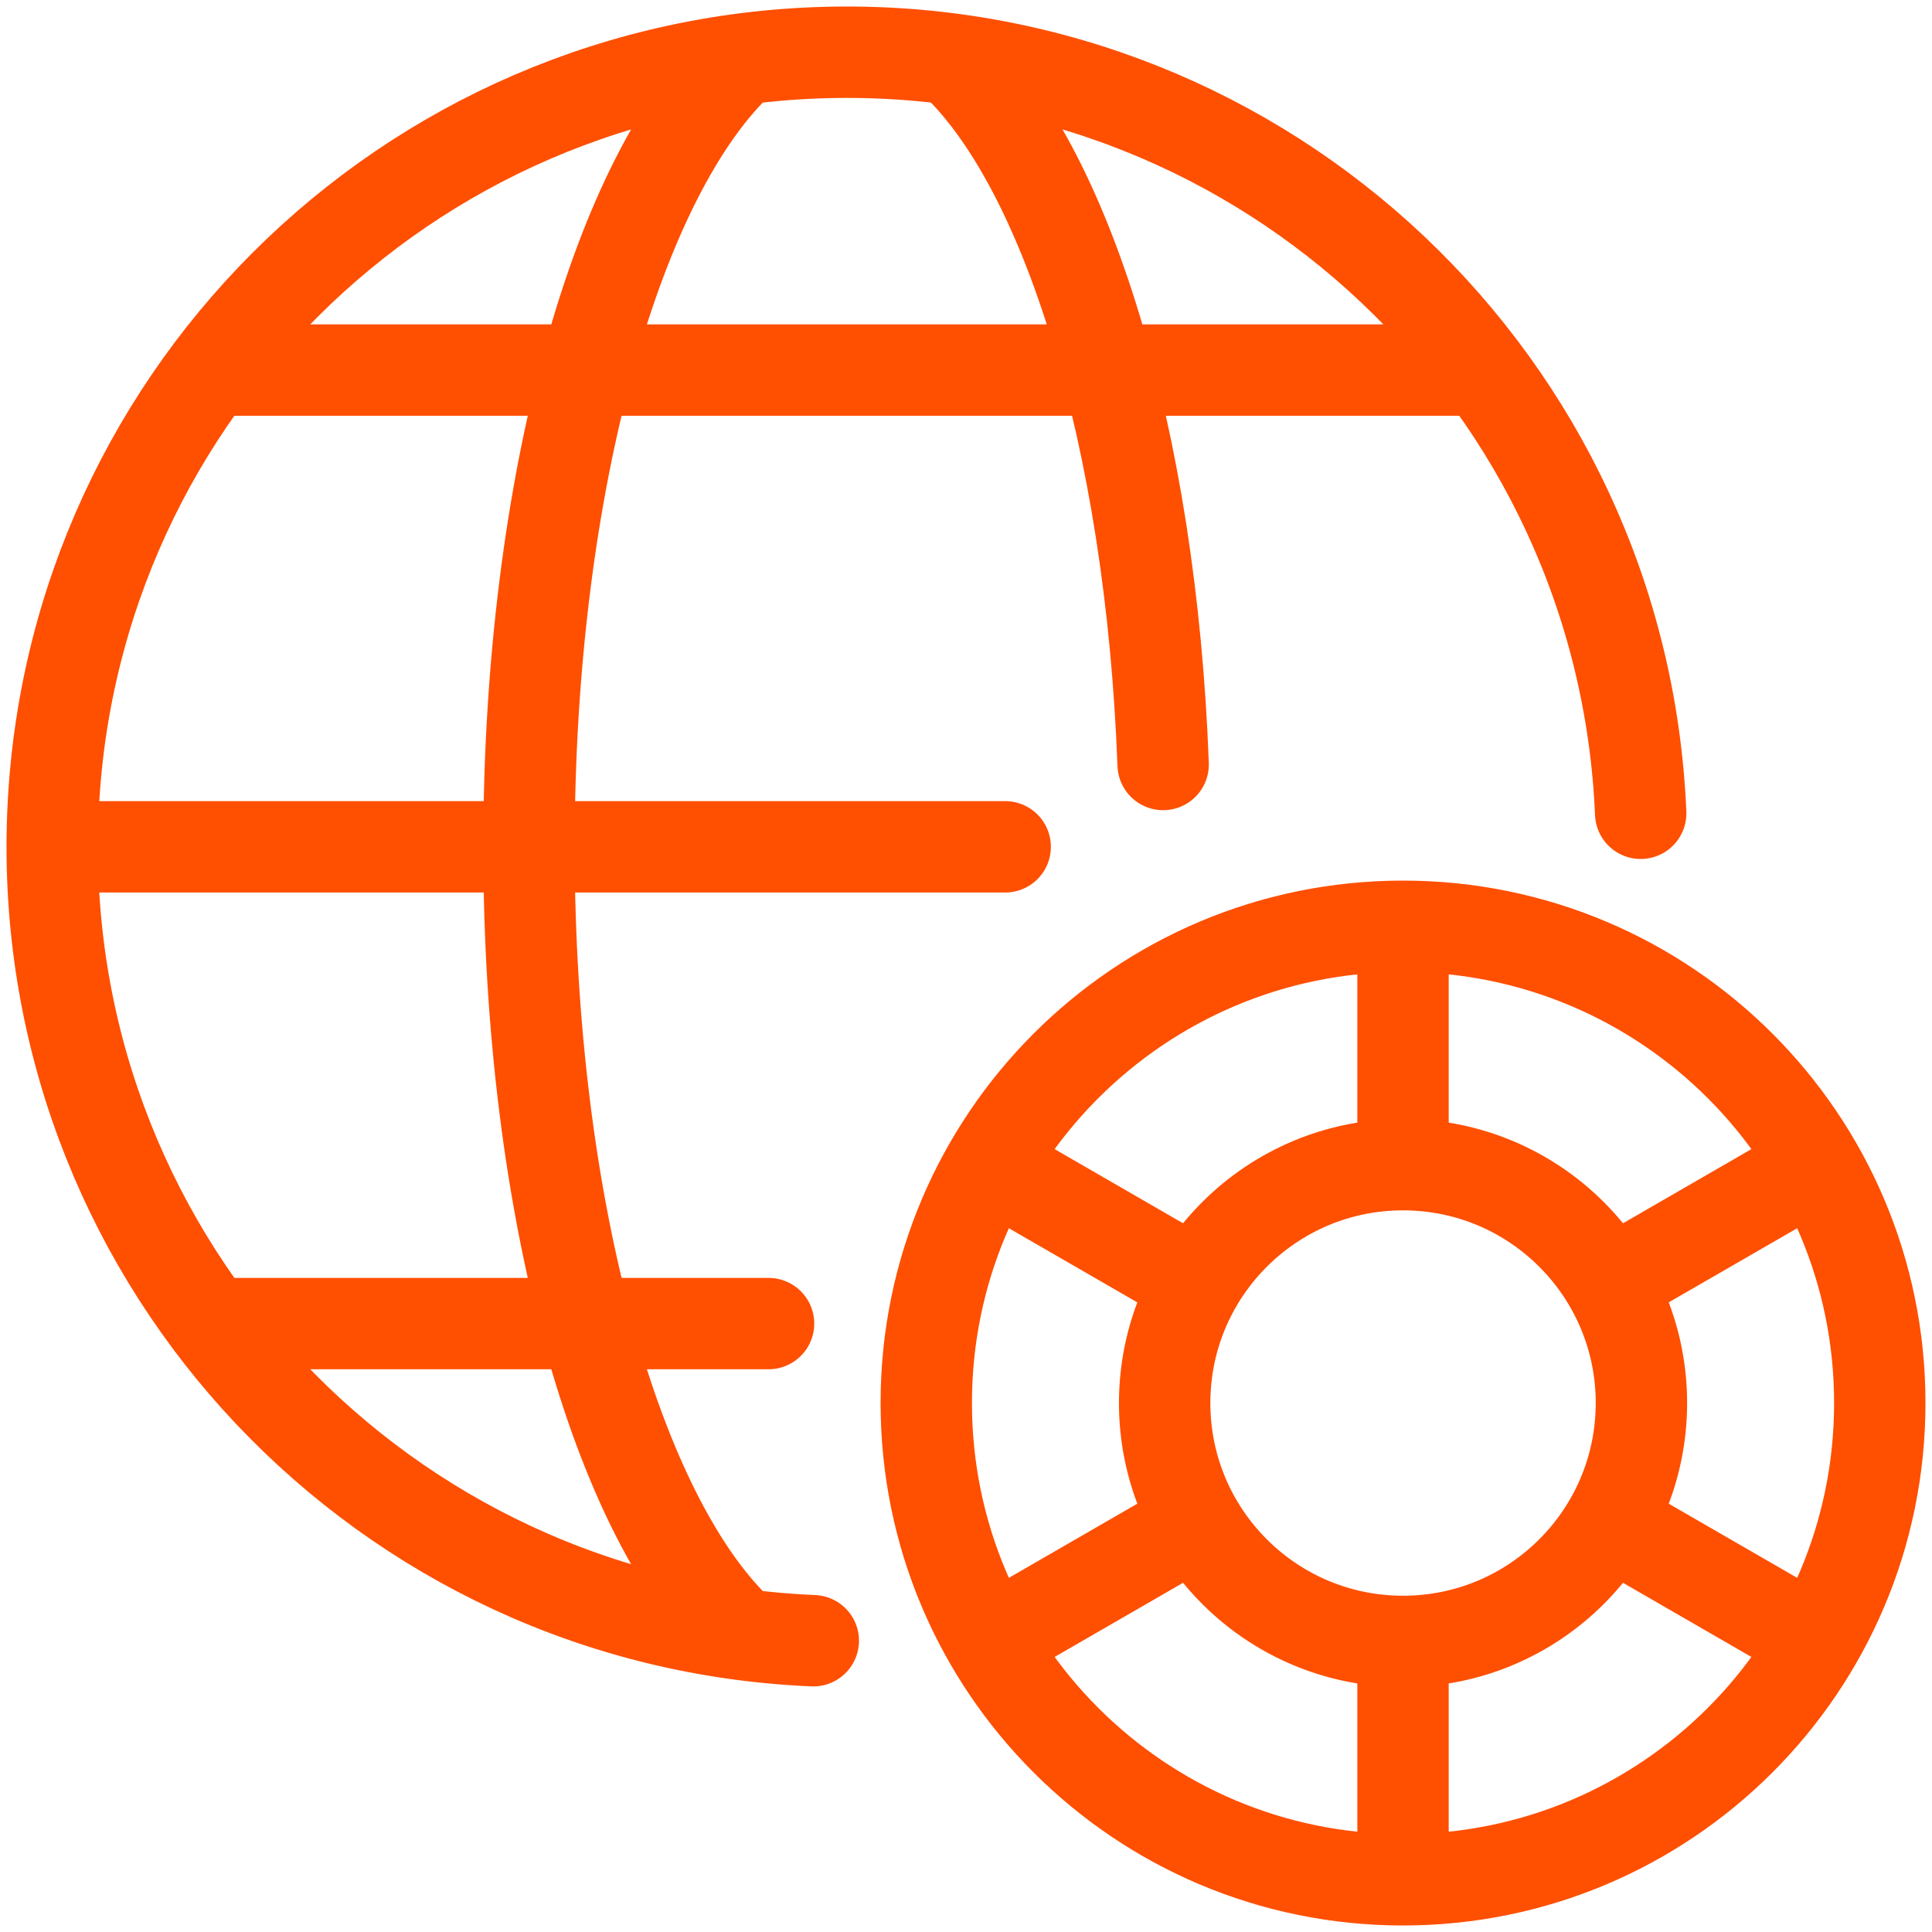
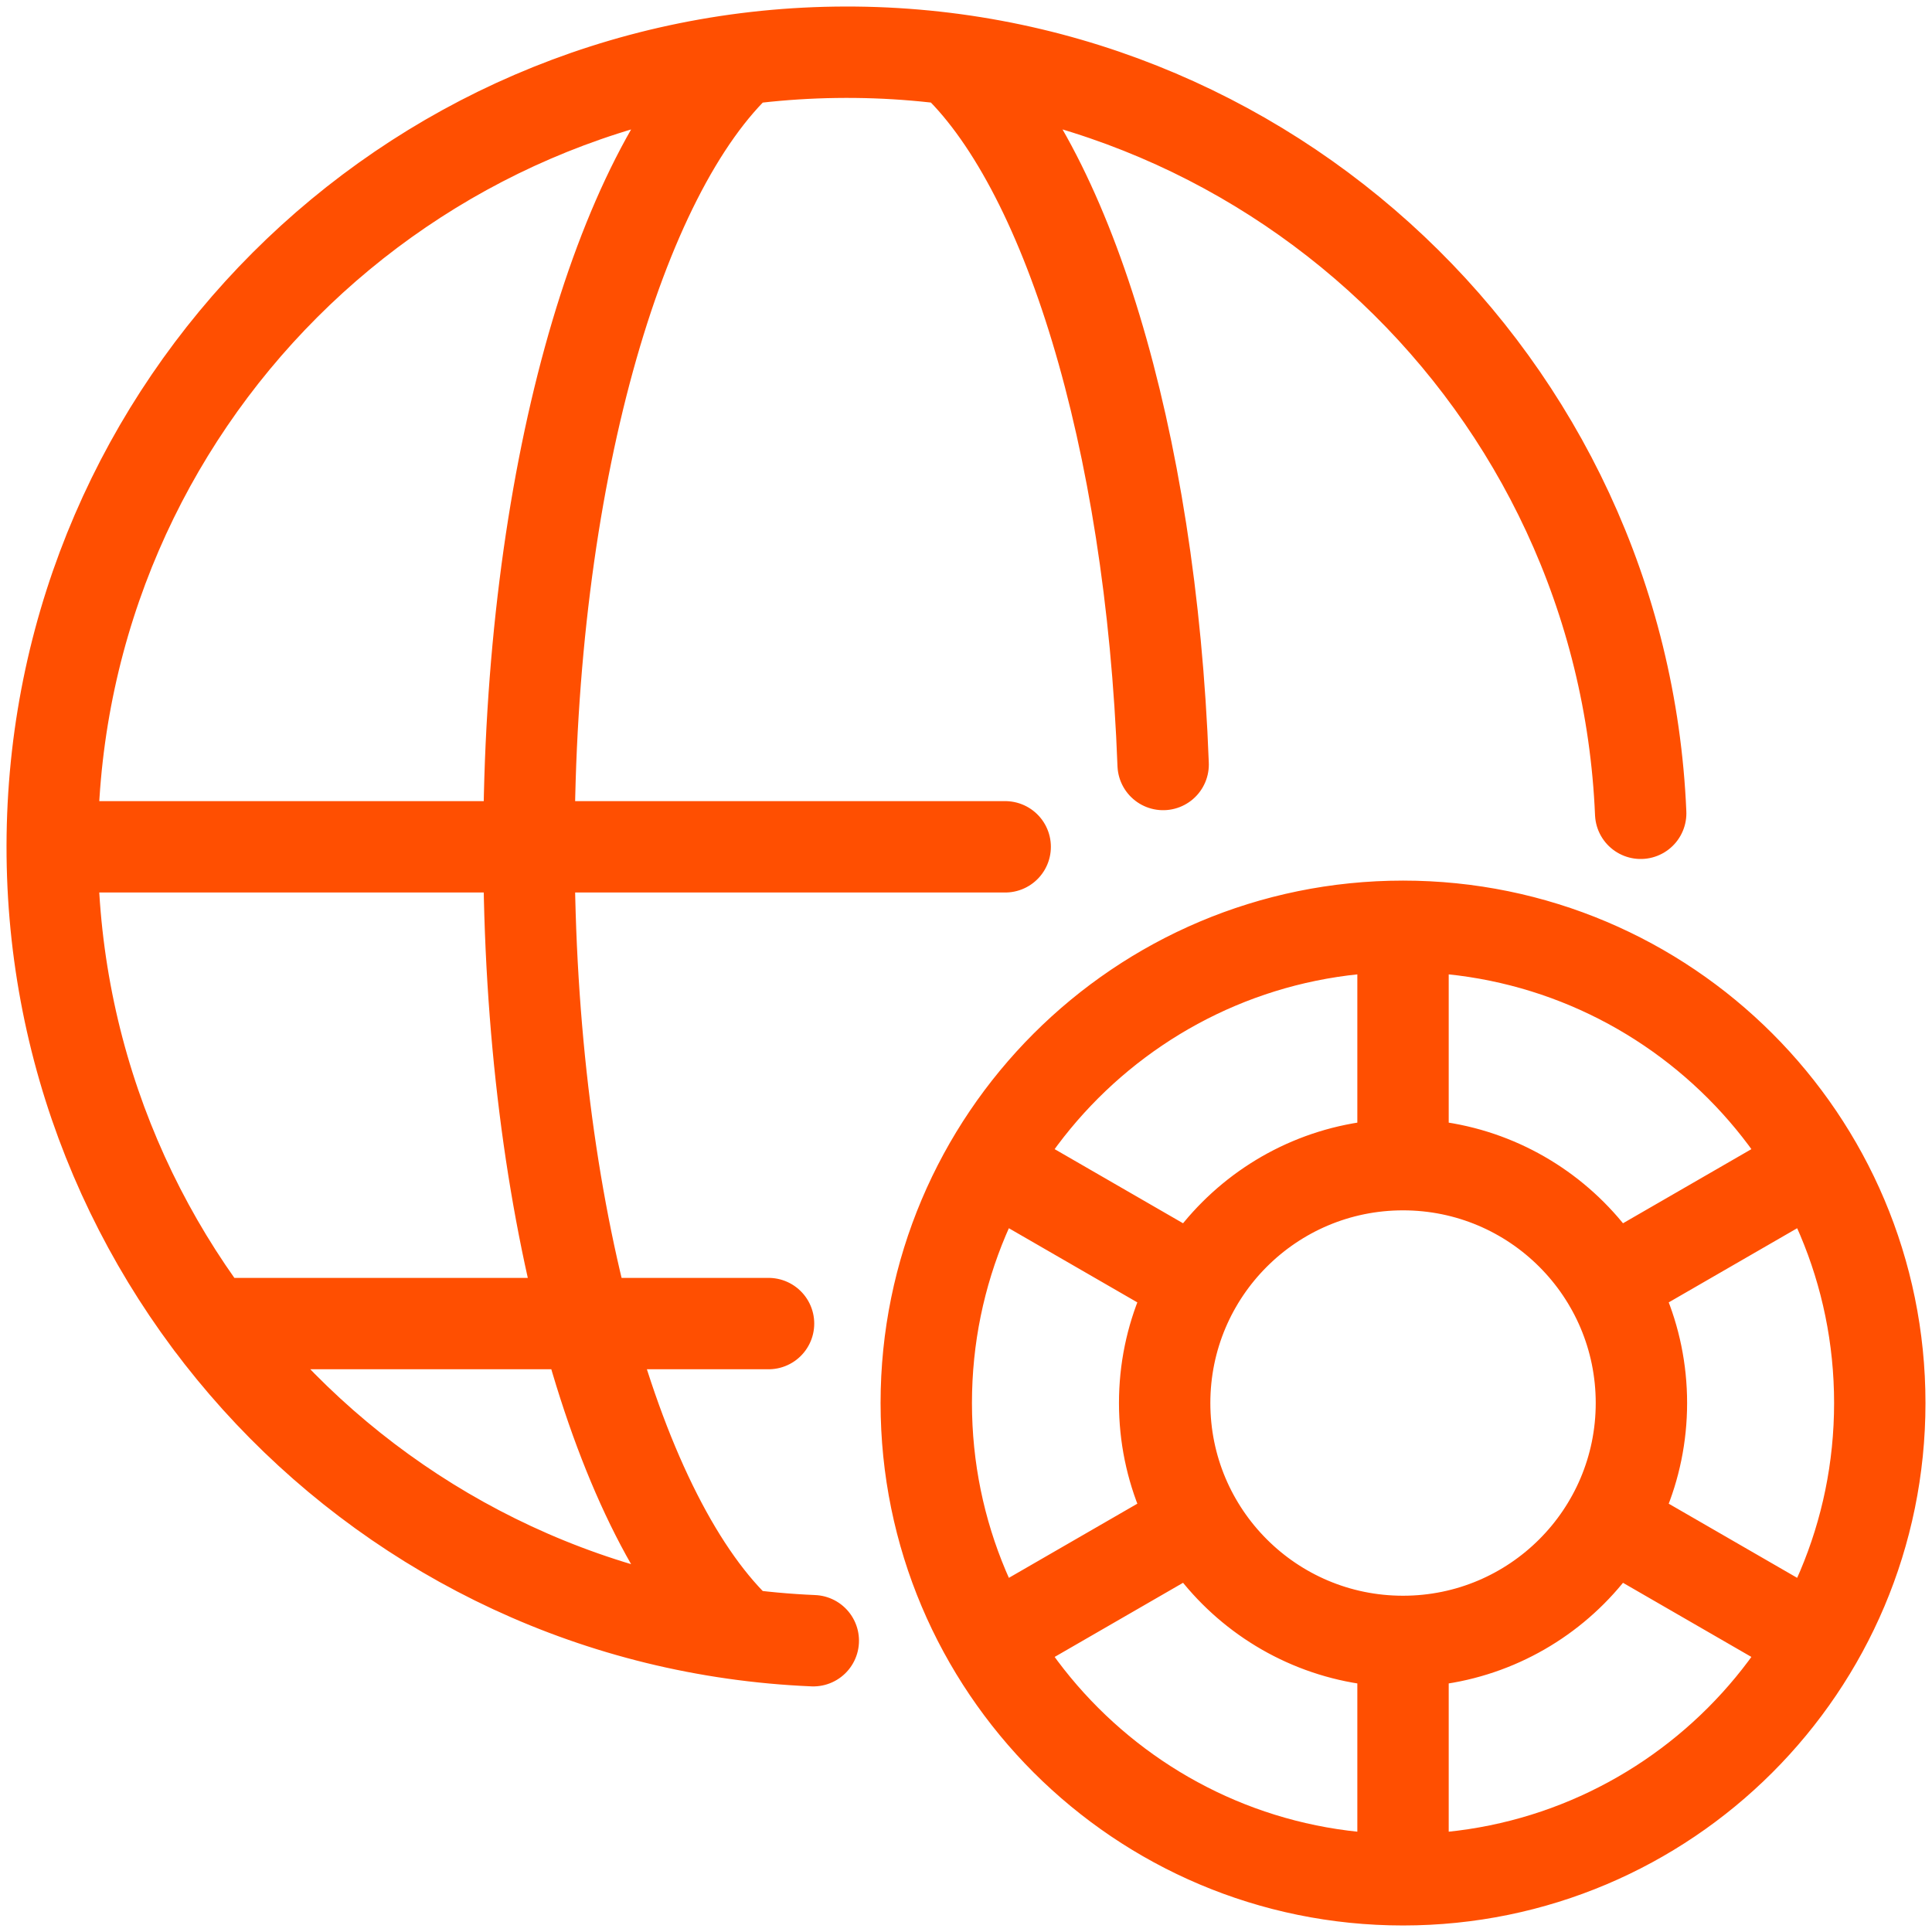
<svg xmlns="http://www.w3.org/2000/svg" width="74" height="74" viewBox="0 0 74 74" fill="none">
-   <path d="M53.739 72C43.654 72 35.478 63.825 35.478 53.739C35.478 43.654 43.654 35.479 53.739 35.479M53.739 72C63.824 72 72 63.825 72 53.739C72 43.654 63.824 35.479 53.739 35.479M53.739 72V62.87M53.739 35.479V44.609M53.739 62.87C48.697 62.87 44.609 58.782 44.609 53.739C44.609 48.697 48.697 44.609 53.739 44.609M53.739 62.87C58.782 62.87 62.87 58.782 62.87 53.739C62.87 48.697 58.782 44.609 53.739 44.609M37.925 44.609L45.832 49.174M37.925 62.87L45.832 58.305M69.553 62.87L61.646 58.305M69.553 44.609L61.646 49.174M62.842 31.151C62.147 14.69 48.48 1.771 32.007 2.003C15.533 2.235 2.235 15.533 2.003 32.007C1.771 48.48 14.69 62.147 31.151 62.843M28.415 62.605C23.667 58.247 20.261 46.383 20.261 32.435C20.261 18.487 23.667 6.623 28.415 2.265M36.455 2.262C40.841 6.289 44.082 16.719 44.551 29.282M8.084 14.174H56.786M8.084 50.696H29.437M2 32.435H38.501" stroke="#FF4F01" stroke-width="3.5" stroke-linecap="round" stroke-linejoin="round" />
+   <path d="M53.739 72C43.654 72 35.478 63.825 35.478 53.739C35.478 43.654 43.654 35.479 53.739 35.479M53.739 72C63.824 72 72 63.825 72 53.739C72 43.654 63.824 35.479 53.739 35.479M53.739 72V62.87M53.739 35.479V44.609M53.739 62.87C48.697 62.87 44.609 58.782 44.609 53.739C44.609 48.697 48.697 44.609 53.739 44.609M53.739 62.87C58.782 62.87 62.87 58.782 62.87 53.739C62.87 48.697 58.782 44.609 53.739 44.609M37.925 44.609L45.832 49.174M37.925 62.87L45.832 58.305M69.553 62.87L61.646 58.305M69.553 44.609L61.646 49.174M62.842 31.151C62.147 14.69 48.48 1.771 32.007 2.003C15.533 2.235 2.235 15.533 2.003 32.007C1.771 48.48 14.69 62.147 31.151 62.843M28.415 62.605C23.667 58.247 20.261 46.383 20.261 32.435C20.261 18.487 23.667 6.623 28.415 2.265M36.455 2.262C40.841 6.289 44.082 16.719 44.551 29.282M8.084 14.174M8.084 50.696H29.437M2 32.435H38.501" stroke="#FF4F01" stroke-width="3.5" stroke-linecap="round" stroke-linejoin="round" />
</svg>